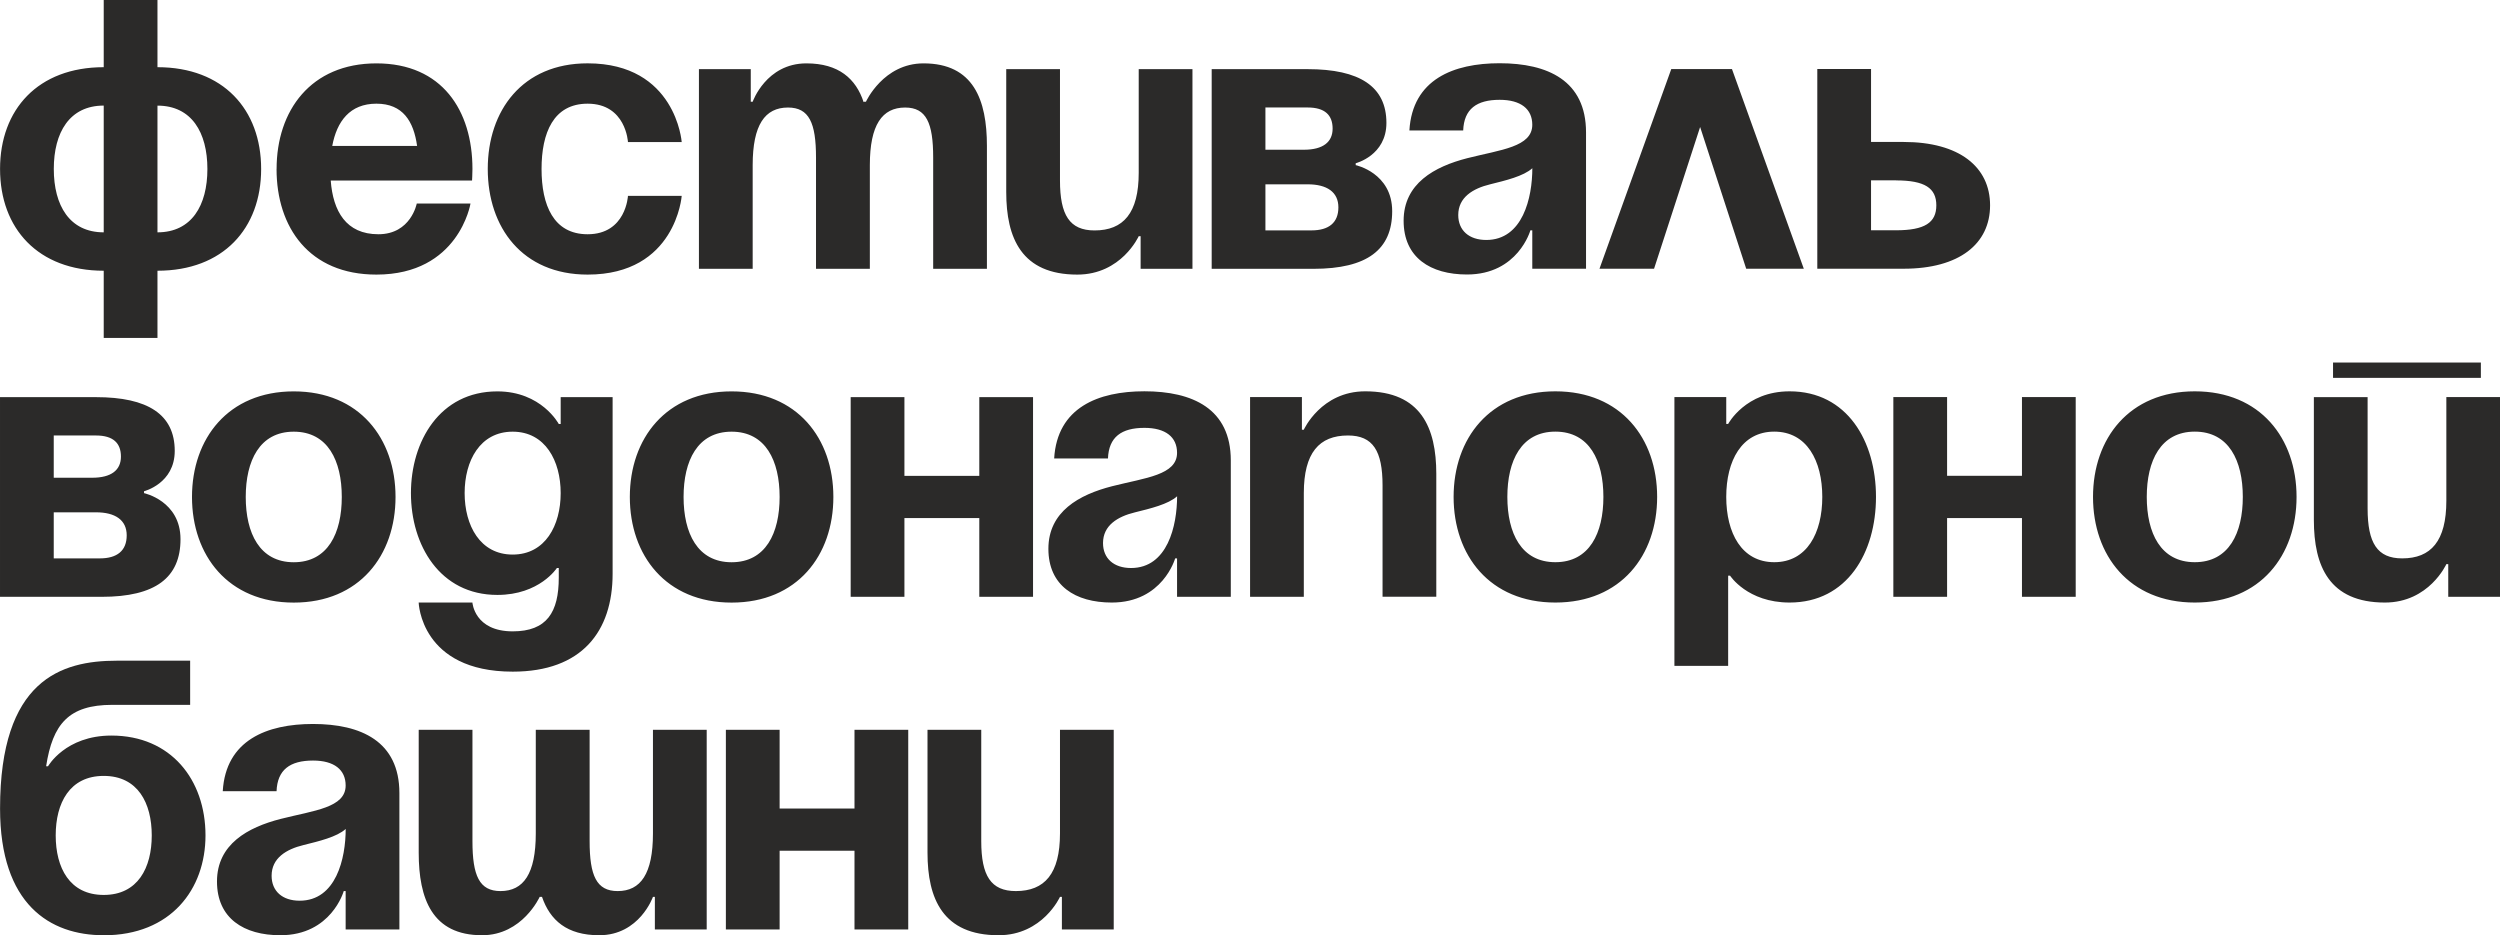
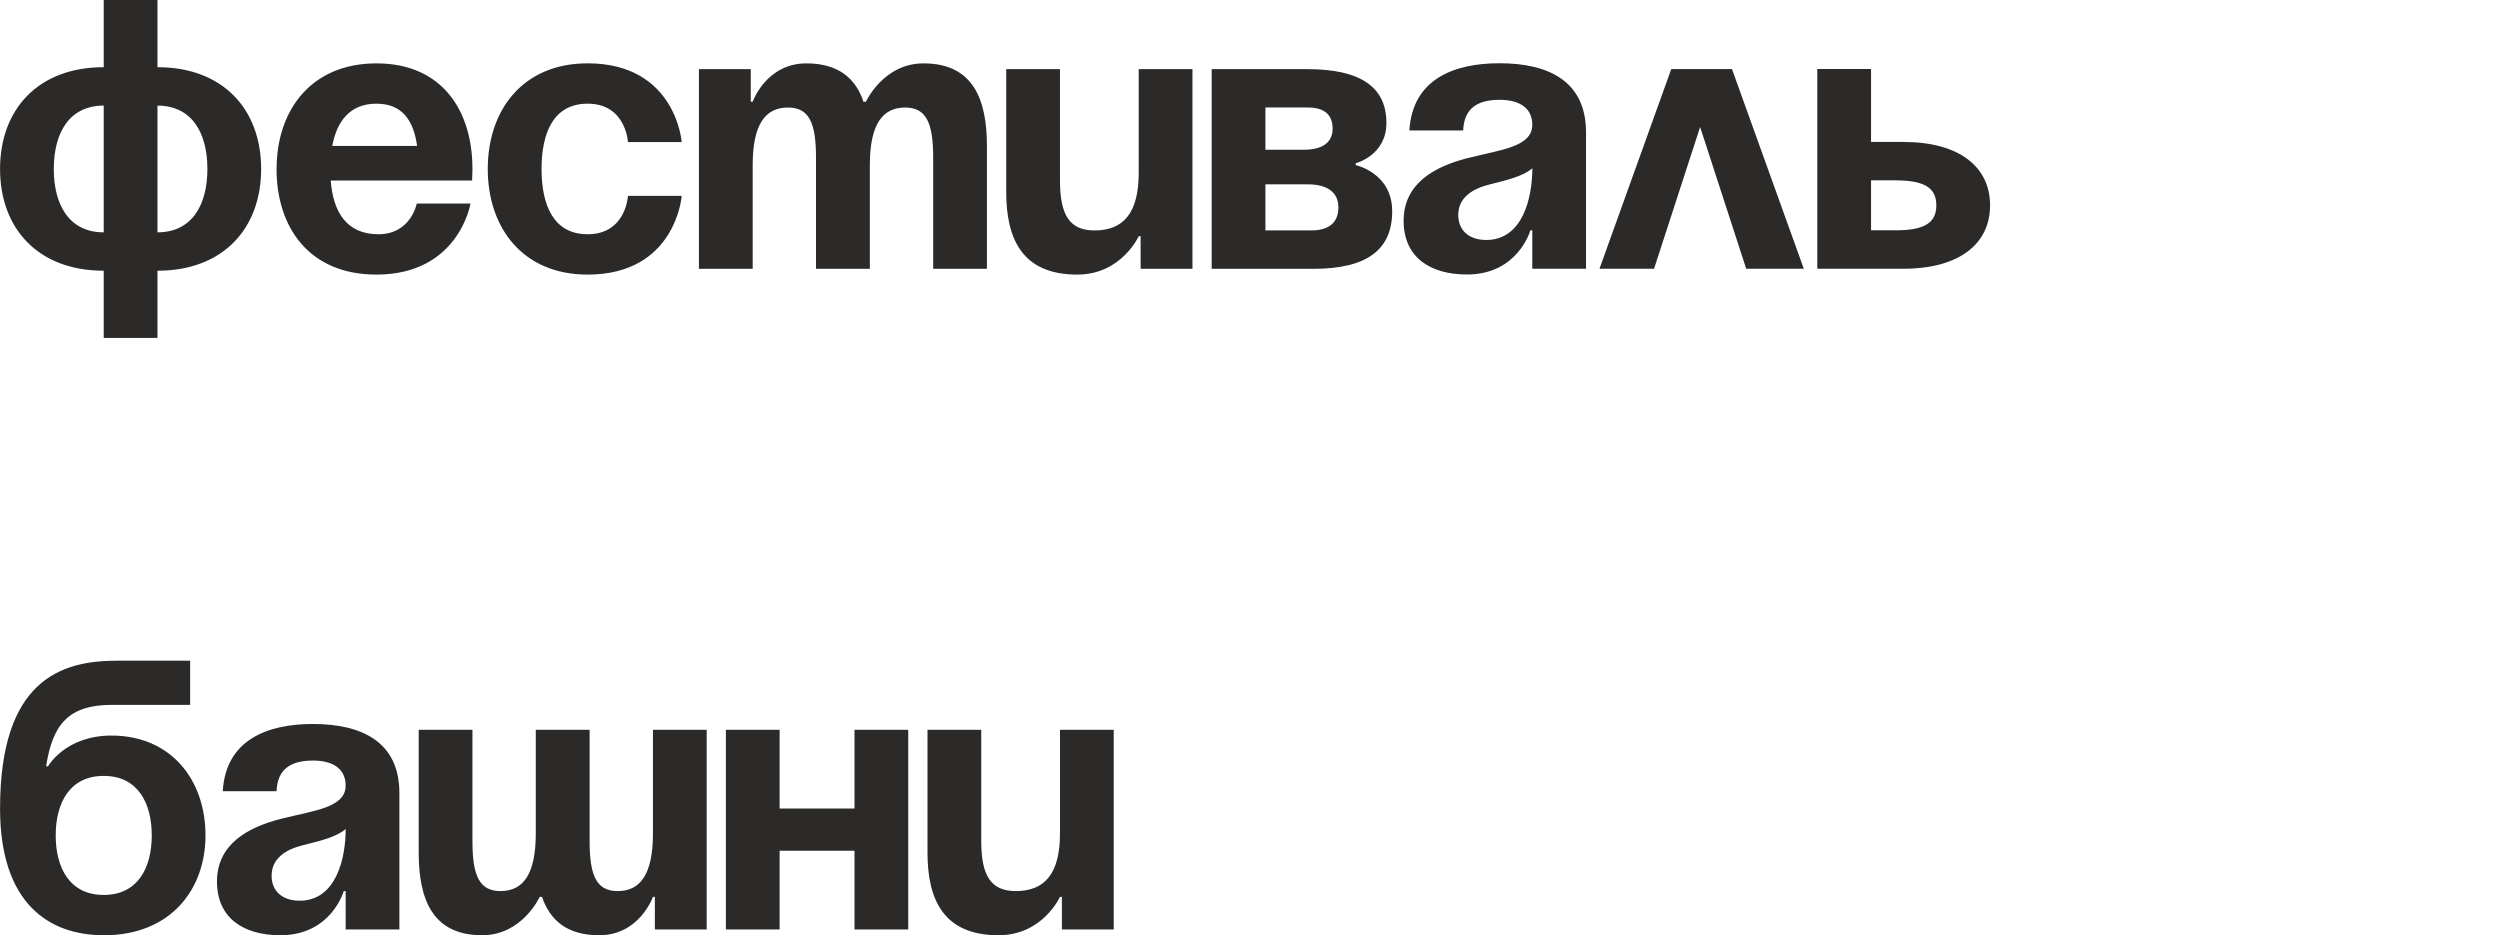
<svg xmlns="http://www.w3.org/2000/svg" xml:space="preserve" width="52.976mm" height="19.819mm" version="1.1" style="shape-rendering:geometricPrecision; text-rendering:geometricPrecision; image-rendering:optimizeQuality; fill-rule:evenodd; clip-rule:evenodd" viewBox="0 0 511.21 191.25">
  <defs>
    <style type="text/css"> .fil0 {fill:#2B2A29;fill-rule:nonzero} </style>
  </defs>
  <g id="Слой_x0020_1">
    <g id="_2431457918320">
      <path class="fil0" d="M32.2 55.36c13.43,0 21.2,-8.64 21.2,-20.81 0,-12.17 -7.77,-20.81 -21.2,-20.81l0 -13.74 -10.99 0 0 13.74c-13.43,0 -21.2,8.64 -21.2,20.81 0,12.17 7.77,20.81 21.2,20.81l0 13.74 10.99 0 0 -13.74zm-10.99 -7.85c-6.99,0 -10.21,-5.5 -10.21,-12.96 0,-7.46 3.22,-12.96 10.21,-12.96l0 25.91zm21.2 -12.96c0,7.46 -3.22,12.96 -10.21,12.96l0 -25.91c6.99,0 10.21,5.5 10.21,12.96zm14.14 0c0,11.94 6.67,21.6 20.42,21.6 16.88,0 19.24,-14.53 19.24,-14.53l-10.99 0c0,0 -1.18,6.28 -7.85,6.28 -6.6,0 -9.27,-4.71 -9.74,-10.99l28.9 0c0,0 0.08,-1.41 0.08,-2.36 0,-11.94 -6.2,-21.59 -19.63,-21.59 -13.43,0 -20.42,9.66 -20.42,21.59zm20.42 -13.35c5.42,0 7.62,3.61 8.32,8.64l-17.35 0c0.94,-5.03 3.61,-8.64 9.03,-8.64zm22.77 13.35c0,11.94 7.07,21.6 20.42,21.6 18.06,0 19.24,-16.1 19.24,-16.1l-10.99 0c0,0 -0.39,7.85 -8.25,7.85 -6.99,0 -9.42,-5.97 -9.42,-13.35 0,-7.38 2.43,-13.35 9.42,-13.35 7.85,0 8.25,7.85 8.25,7.85l10.99 0c0,0 -1.18,-16.1 -19.24,-16.1 -13.35,0 -20.42,9.66 -20.42,21.59zm67.14 20.42l10.99 0 0 -21.2c0,-8.24 2.51,-11.78 7.22,-11.78 4.32,0 5.73,3.14 5.73,10.21l0 22.77 10.99 0 0 -25.13c0,-9.42 -2.75,-16.88 -12.96,-16.88 -8.24,0 -11.78,7.85 -11.78,7.85l-0.39 0 -0.08 0.08c-1.57,-4.79 -5.1,-7.93 -11.7,-7.93 -8.25,0 -10.99,7.85 -10.99,7.85l-0.39 0 0 -6.67 -10.6 0 0 40.83 10.99 0 0 -21.2c0,-8.24 2.51,-11.78 7.22,-11.78 4.32,0 5.73,3.14 5.73,10.21l0 22.77zm76.96 -40.83l-10.99 0 0 21.2c0,8.24 -3.14,11.78 -9.03,11.78 -5.1,0 -7.07,-3.14 -7.07,-10.21l0 -22.77 -10.99 0 0 25.13c0,9.42 3.14,16.88 14.53,16.88 9.03,0 12.56,-7.85 12.56,-7.85l0.39 0 0 6.67 10.6 0 0 -40.83zm3.93 40.83l20.81 0c10.99,0 16.1,-3.93 16.1,-11.78 0,-7.85 -7.46,-9.42 -7.46,-9.42l0 -0.39c0,0 6.28,-1.57 6.28,-8.25 0,-7.46 -5.5,-10.99 -16.1,-10.99l-19.63 0 0 40.83zm19.63 -17.28c3.93,0 6.28,1.57 6.28,4.71 0,3.14 -1.96,4.71 -5.5,4.71l-9.42 0 0 -9.42 8.64 0zm-8.64 -7.07l0 -8.64 8.64 0c3.53,0 5.1,1.57 5.1,4.32 0,2.75 -1.96,4.32 -5.89,4.32l-7.85 0zm40.44 -3.93c0.16,-4.4 2.75,-6.28 7.46,-6.28 4.32,0 6.67,1.88 6.67,5.1 0,4.55 -6.44,5.1 -13.27,6.83 -6.75,1.73 -13.04,5.18 -13.04,12.8 0,7.54 5.5,10.99 12.96,10.99 10.44,0 12.96,-9.03 12.96,-9.03l0.39 0 0 7.85 10.99 0 0 -27.88c0,-10.6 -7.85,-14.14 -17.67,-14.14 -9.42,0 -17.83,3.3 -18.45,13.74l10.99 0zm14.14 7.69c0,6.05 -1.96,14.69 -9.42,14.69 -3.53,0 -5.73,-1.96 -5.73,-5.1 0,-3.61 2.98,-5.42 6.52,-6.28 3.14,-0.78 6.83,-1.65 8.64,-3.3zm13.74 20.57l11.15 0 9.42 -28.98 9.42 28.98 11.78 0 -14.69 -40.83 -12.41 0 -14.68 40.83zm44.52 0l17.67 0c11.39,0 17.67,-5.1 17.67,-12.96 0,-7.85 -6.28,-12.96 -17.67,-12.96l-6.67 0 0 -14.92 -10.99 0 0 40.83zm16.1 -18.06c5.89,0 8.25,1.57 8.25,5.1 0,3.53 -2.36,5.1 -8.25,5.1l-5.1 0 0 -10.21 5.1 0z" />
-       <path class="fil0" d="M-0 122.04l20.81 0c10.99,0 16.1,-3.93 16.1,-11.78 0,-7.85 -7.46,-9.42 -7.46,-9.42l0 -0.39c0,0 6.28,-1.57 6.28,-8.25 0,-7.46 -5.5,-10.99 -16.1,-10.99l-19.63 0 0 40.83zm19.63 -17.28c3.93,0 6.28,1.57 6.28,4.71 0,3.14 -1.96,4.71 -5.5,4.71l-9.42 0 0 -9.42 8.64 0zm-8.64 -7.07l0 -8.64 8.64 0c3.53,0 5.1,1.57 5.1,4.32 0,2.75 -1.96,4.32 -5.89,4.32l-7.85 0zm39.26 3.93c0,-7.38 2.83,-13.35 9.82,-13.35 6.99,0 9.82,5.97 9.82,13.35 0,7.38 -2.83,13.35 -9.82,13.35 -6.99,0 -9.82,-5.97 -9.82,-13.35zm-10.99 0c0,11.94 7.38,21.6 20.81,21.6 13.43,0 20.81,-9.66 20.81,-21.6 0,-11.94 -7.38,-21.59 -20.81,-21.59 -13.43,0 -20.81,9.66 -20.81,21.59zm85.99 -20.42l-10.6 0 0 5.5 -0.39 0c0,0 -3.53,-6.67 -12.56,-6.67 -11.78,0 -17.67,10.21 -17.67,20.81 0,10.6 5.89,20.81 17.67,20.81 8.64,0 12.17,-5.5 12.17,-5.5l0.39 0 0 1.96c0,7.07 -2.43,10.99 -9.42,10.99 -7.85,0 -8.24,-5.89 -8.24,-5.89l-10.99 0c0,0 0.39,14.13 19.24,14.13 14.14,0 20.42,-8.24 20.42,-20.02l0 -36.12zm-10.6 19.63c0,6.6 -3.14,12.57 -9.82,12.57 -6.67,0 -9.82,-5.97 -9.82,-12.57 0,-6.6 3.14,-12.56 9.82,-12.56 6.67,0 9.82,5.97 9.82,12.56zm25.13 0.79c0,-7.38 2.83,-13.35 9.82,-13.35 6.99,0 9.82,5.97 9.82,13.35 0,7.38 -2.83,13.35 -9.82,13.35 -6.99,0 -9.82,-5.97 -9.82,-13.35zm-10.99 0c0,11.94 7.38,21.6 20.81,21.6 13.43,0 20.81,-9.66 20.81,-21.6 0,-11.94 -7.38,-21.59 -20.81,-21.59 -13.43,0 -20.81,9.66 -20.81,21.59zm71.46 20.42l10.99 0 0 -40.83 -10.99 0 0 16.1 -15.31 0 0 -16.1 -10.99 0 0 40.83 10.99 0 0 -16.1 15.31 0 0 16.1zm26.31 -28.27c0.16,-4.4 2.75,-6.28 7.46,-6.28 4.32,0 6.67,1.88 6.67,5.1 0,4.55 -6.44,5.1 -13.27,6.83 -6.75,1.73 -13.04,5.18 -13.04,12.8 0,7.54 5.5,10.99 12.96,10.99 10.44,0 12.96,-9.03 12.96,-9.03l0.39 0 0 7.85 10.99 0 0 -27.88c0,-10.6 -7.85,-14.14 -17.67,-14.14 -9.42,0 -17.83,3.3 -18.45,13.74l10.99 0zm14.14 7.69c0,6.05 -1.96,14.69 -9.42,14.69 -3.53,0 -5.73,-1.96 -5.73,-5.1 0,-3.61 2.98,-5.42 6.52,-6.28 3.14,-0.78 6.83,-1.65 8.64,-3.3zm14.92 20.57l10.99 0 0 -21.2c0,-8.24 3.14,-11.78 9.03,-11.78 5.1,0 7.07,3.14 7.07,10.21l0 22.77 10.99 0 0 -25.13c0,-9.42 -3.14,-16.88 -14.53,-16.88 -9.03,0 -12.56,7.85 -12.56,7.85l-0.39 0 0 -6.67 -10.6 0 0 40.83zm52.61 -20.42c0,-7.38 2.83,-13.35 9.82,-13.35 6.99,0 9.82,5.97 9.82,13.35 0,7.38 -2.83,13.35 -9.82,13.35 -6.99,0 -9.82,-5.97 -9.82,-13.35zm-10.99 0c0,11.94 7.38,21.6 20.81,21.6 13.43,0 20.81,-9.66 20.81,-21.6 0,-11.94 -7.38,-21.59 -20.81,-21.59 -13.43,0 -20.81,9.66 -20.81,21.59zm45.15 34.55l10.99 0 0 -18.45 0.39 0c0,0 3.53,5.5 12.17,5.5 11.78,0 17.67,-10.21 17.67,-21.6 0,-11.39 -5.89,-21.59 -17.67,-21.59 -9.03,0 -12.56,6.67 -12.56,6.67l-0.39 0 0 -5.5 -10.6 0 0 54.97zm10.6 -34.55c0,-7.38 3.14,-13.35 9.82,-13.35 6.67,0 9.82,5.97 9.82,13.35 0,7.38 -3.14,13.35 -9.82,13.35 -6.67,0 -9.82,-5.97 -9.82,-13.35zm60.47 20.42l10.99 0 0 -40.83 -10.99 0 0 16.1 -15.31 0 0 -16.1 -10.99 0 0 40.83 10.99 0 0 -16.1 15.31 0 0 16.1zm25.52 -20.42c0,-7.38 2.83,-13.35 9.82,-13.35 6.99,0 9.82,5.97 9.82,13.35 0,7.38 -2.83,13.35 -9.82,13.35 -6.99,0 -9.82,-5.97 -9.82,-13.35zm-10.99 0c0,11.94 7.38,21.6 20.81,21.6 13.43,0 20.81,-9.66 20.81,-21.6 0,-11.94 -7.38,-21.59 -20.81,-21.59 -13.43,0 -20.81,9.66 -20.81,21.59zm49.08 -24.34l30.23 0 0 -3.14 -30.23 0 0 3.14zm34.16 3.93l-10.99 0 0 21.2c0,8.24 -3.14,11.78 -9.03,11.78 -5.1,0 -7.07,-3.14 -7.07,-10.21l0 -22.77 -10.99 0 0 25.13c0,9.42 3.14,16.88 14.53,16.88 9.03,0 12.56,-7.85 12.56,-7.85l0.39 0 0 6.67 10.6 0 0 -40.83z" />
      <path class="fil0" d="M11.39 170.83c0,-6.6 2.83,-12.17 9.82,-12.17 6.99,0 9.82,5.57 9.82,12.17 0,6.6 -2.83,12.17 -9.82,12.17 -6.99,0 -9.82,-5.58 -9.82,-12.17zm9.82 20.42c13.74,0 20.81,-9.42 20.81,-20.42 0,-11.39 -7.07,-20.42 -19.24,-20.42 -9.42,0 -12.96,6.28 -12.96,6.28l-0.39 0c1.33,-8.64 4.63,-12.56 13.51,-12.56l15.94 0 0 -9.03 -15 0c-11.39,0 -23.87,3.93 -23.87,30.23 0,19.63 10.21,25.91 21.2,25.91zm35.34 -29.45c0.16,-4.4 2.75,-6.28 7.46,-6.28 4.32,0 6.67,1.88 6.67,5.1 0,4.55 -6.44,5.1 -13.27,6.83 -6.75,1.73 -13.04,5.18 -13.04,12.8 0,7.54 5.5,10.99 12.96,10.99 10.44,0 12.96,-9.03 12.96,-9.03l0.39 0 0 7.85 10.99 0 0 -27.88c0,-10.6 -7.85,-14.14 -17.67,-14.14 -9.42,0 -17.83,3.3 -18.45,13.74l10.99 0zm14.14 7.69c0,6.05 -1.96,14.69 -9.42,14.69 -3.53,0 -5.73,-1.96 -5.73,-5.1 0,-3.61 2.98,-5.42 6.52,-6.28 3.14,-0.78 6.83,-1.65 8.64,-3.3zm49.86 -20.26l-10.99 0 0 21.2c0,8.24 -2.51,11.78 -7.22,11.78 -4.32,0 -5.73,-3.14 -5.73,-10.21l0 -22.77 -10.99 0 0 25.13c0,9.42 2.75,16.88 12.96,16.88 8.25,0 11.78,-7.85 11.78,-7.85l0.47 0c1.65,4.79 5.1,7.85 11.7,7.85 8.25,0 10.99,-7.85 10.99,-7.85l0.39 0 0 6.67 10.6 0 0 -40.83 -10.99 0 0 21.2c0,8.24 -2.51,11.78 -7.22,11.78 -4.32,0 -5.73,-3.14 -5.73,-10.21l0 -22.77zm54.18 40.83l10.99 0 0 -40.83 -10.99 0 0 16.1 -15.31 0 0 -16.1 -10.99 0 0 40.83 10.99 0 0 -16.1 15.31 0 0 16.1zm53.01 -40.83l-10.99 0 0 21.2c0,8.24 -3.14,11.78 -9.03,11.78 -5.1,0 -7.07,-3.14 -7.07,-10.21l0 -22.77 -10.99 0 0 25.13c0,9.42 3.14,16.88 14.53,16.88 9.03,0 12.56,-7.85 12.56,-7.85l0.39 0 0 6.67 10.6 0 0 -40.83z" />
    </g>
  </g>
</svg>